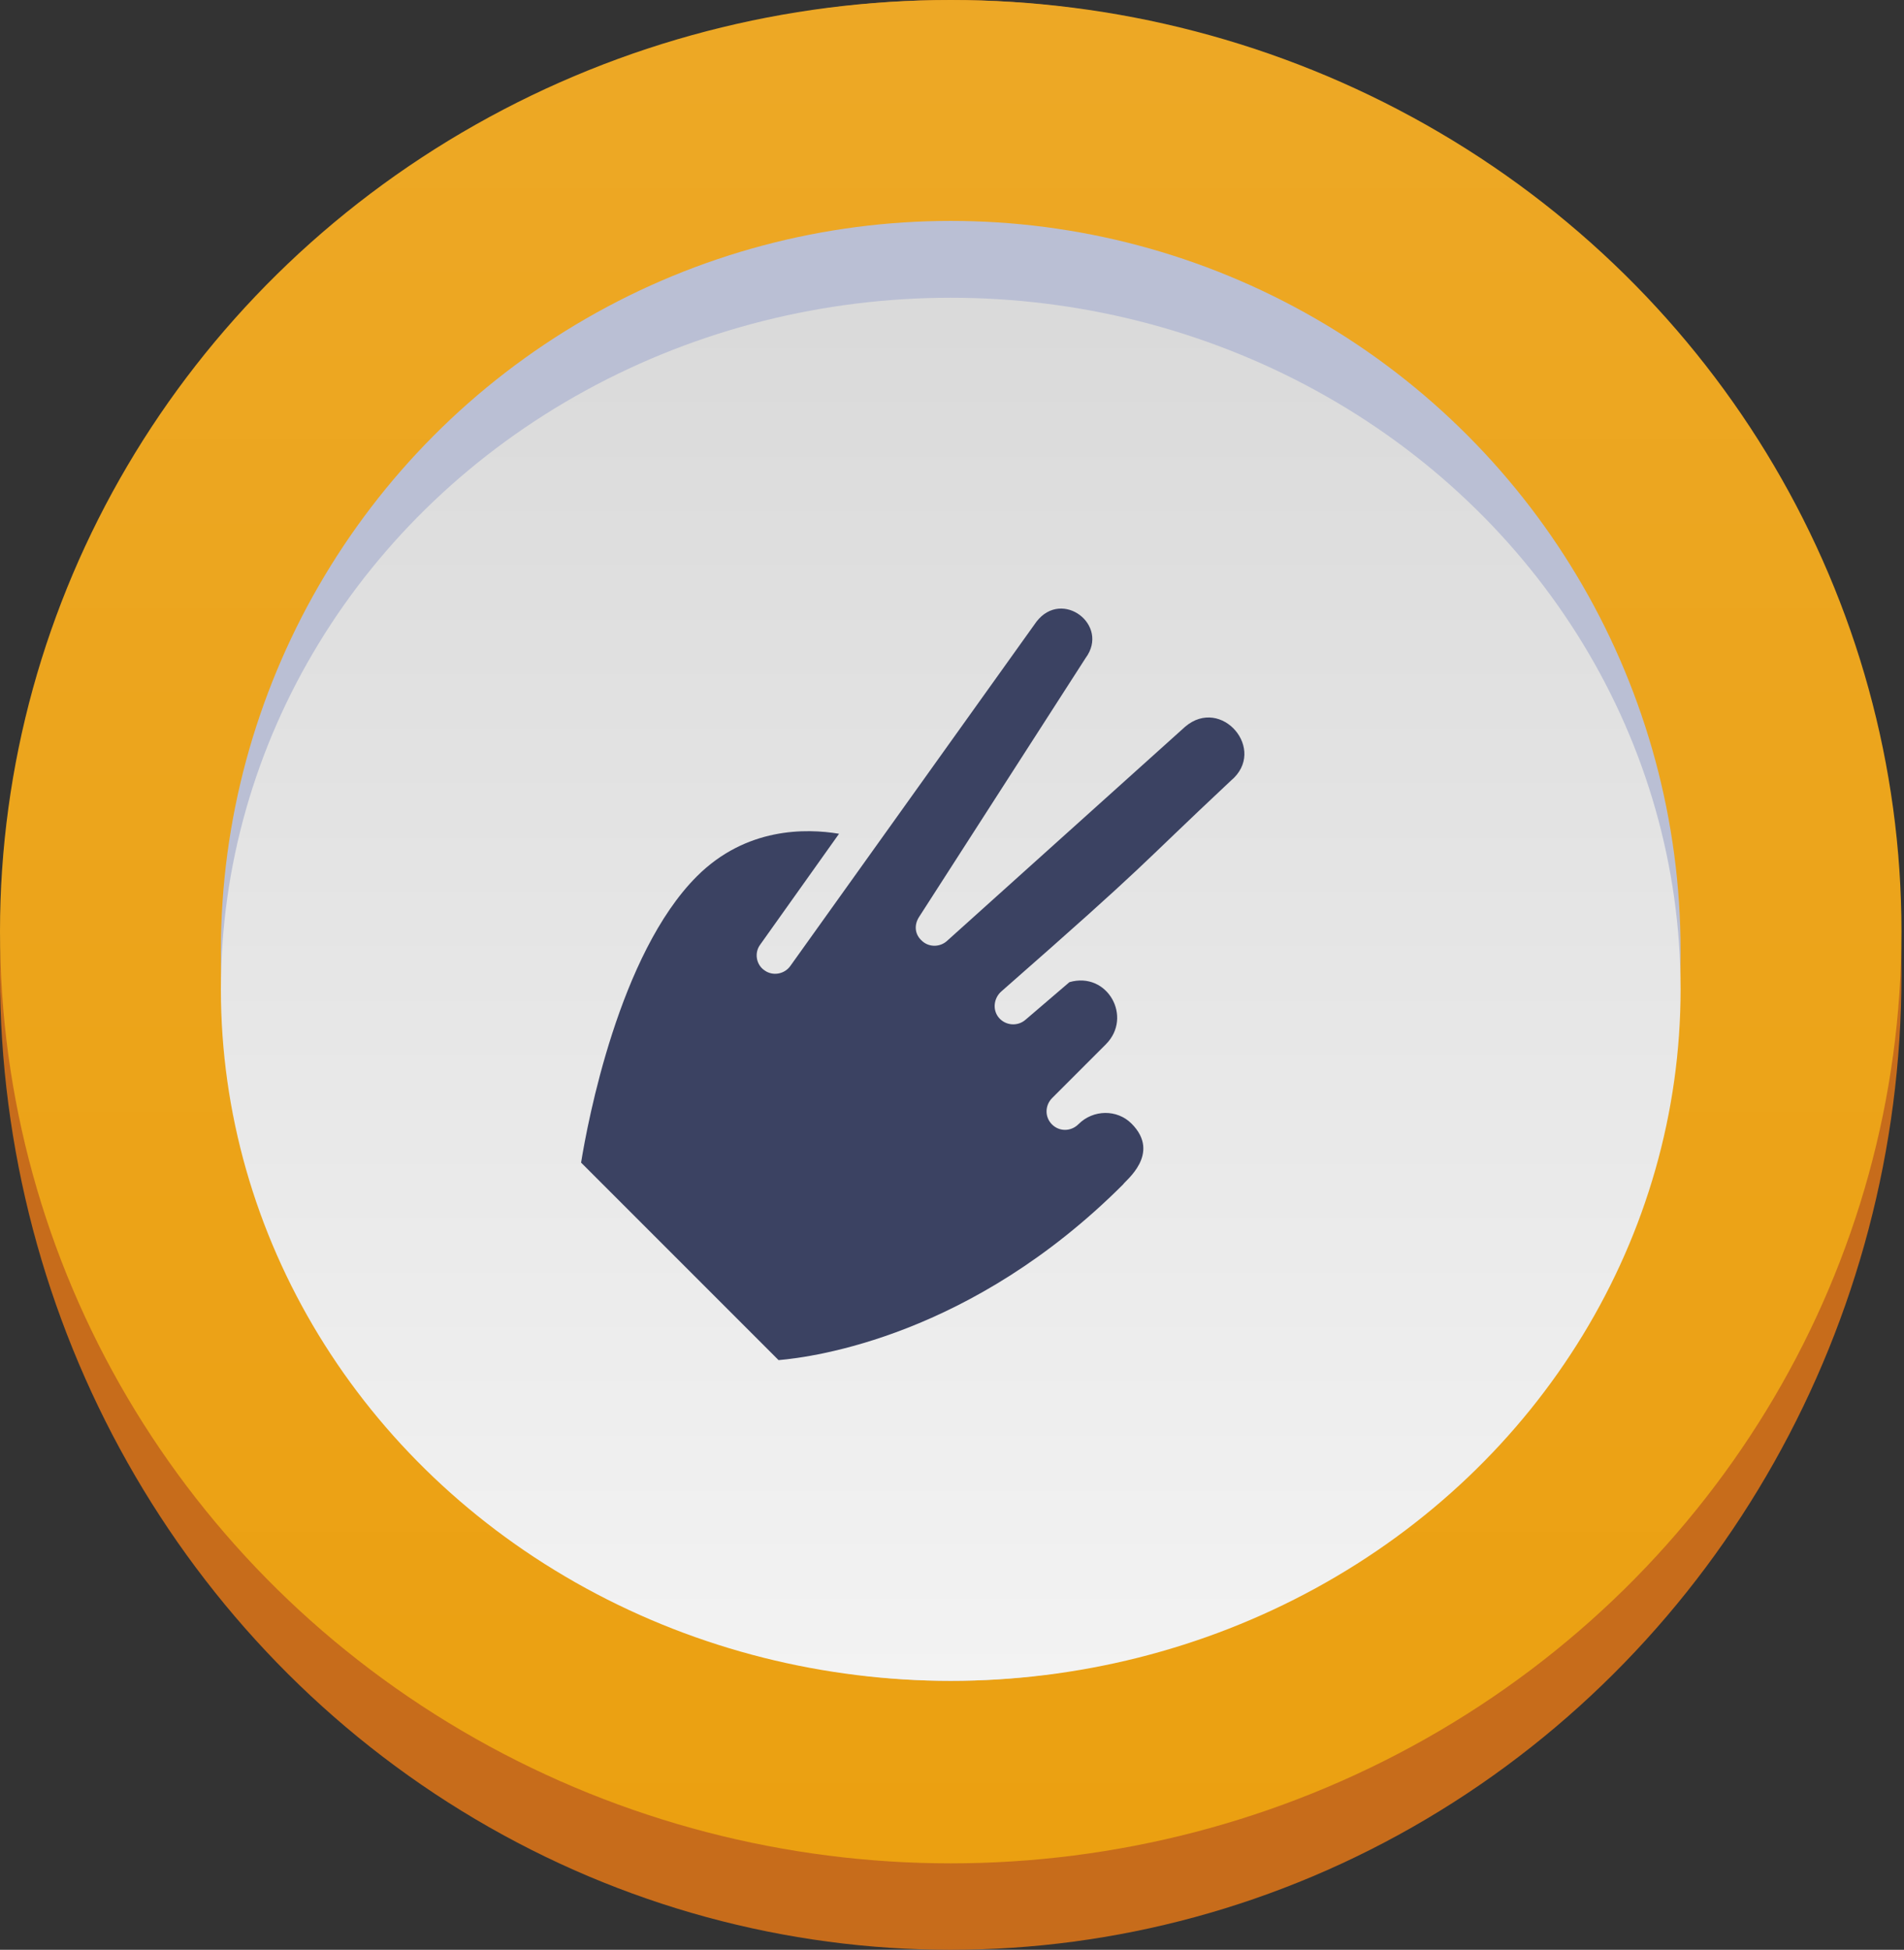
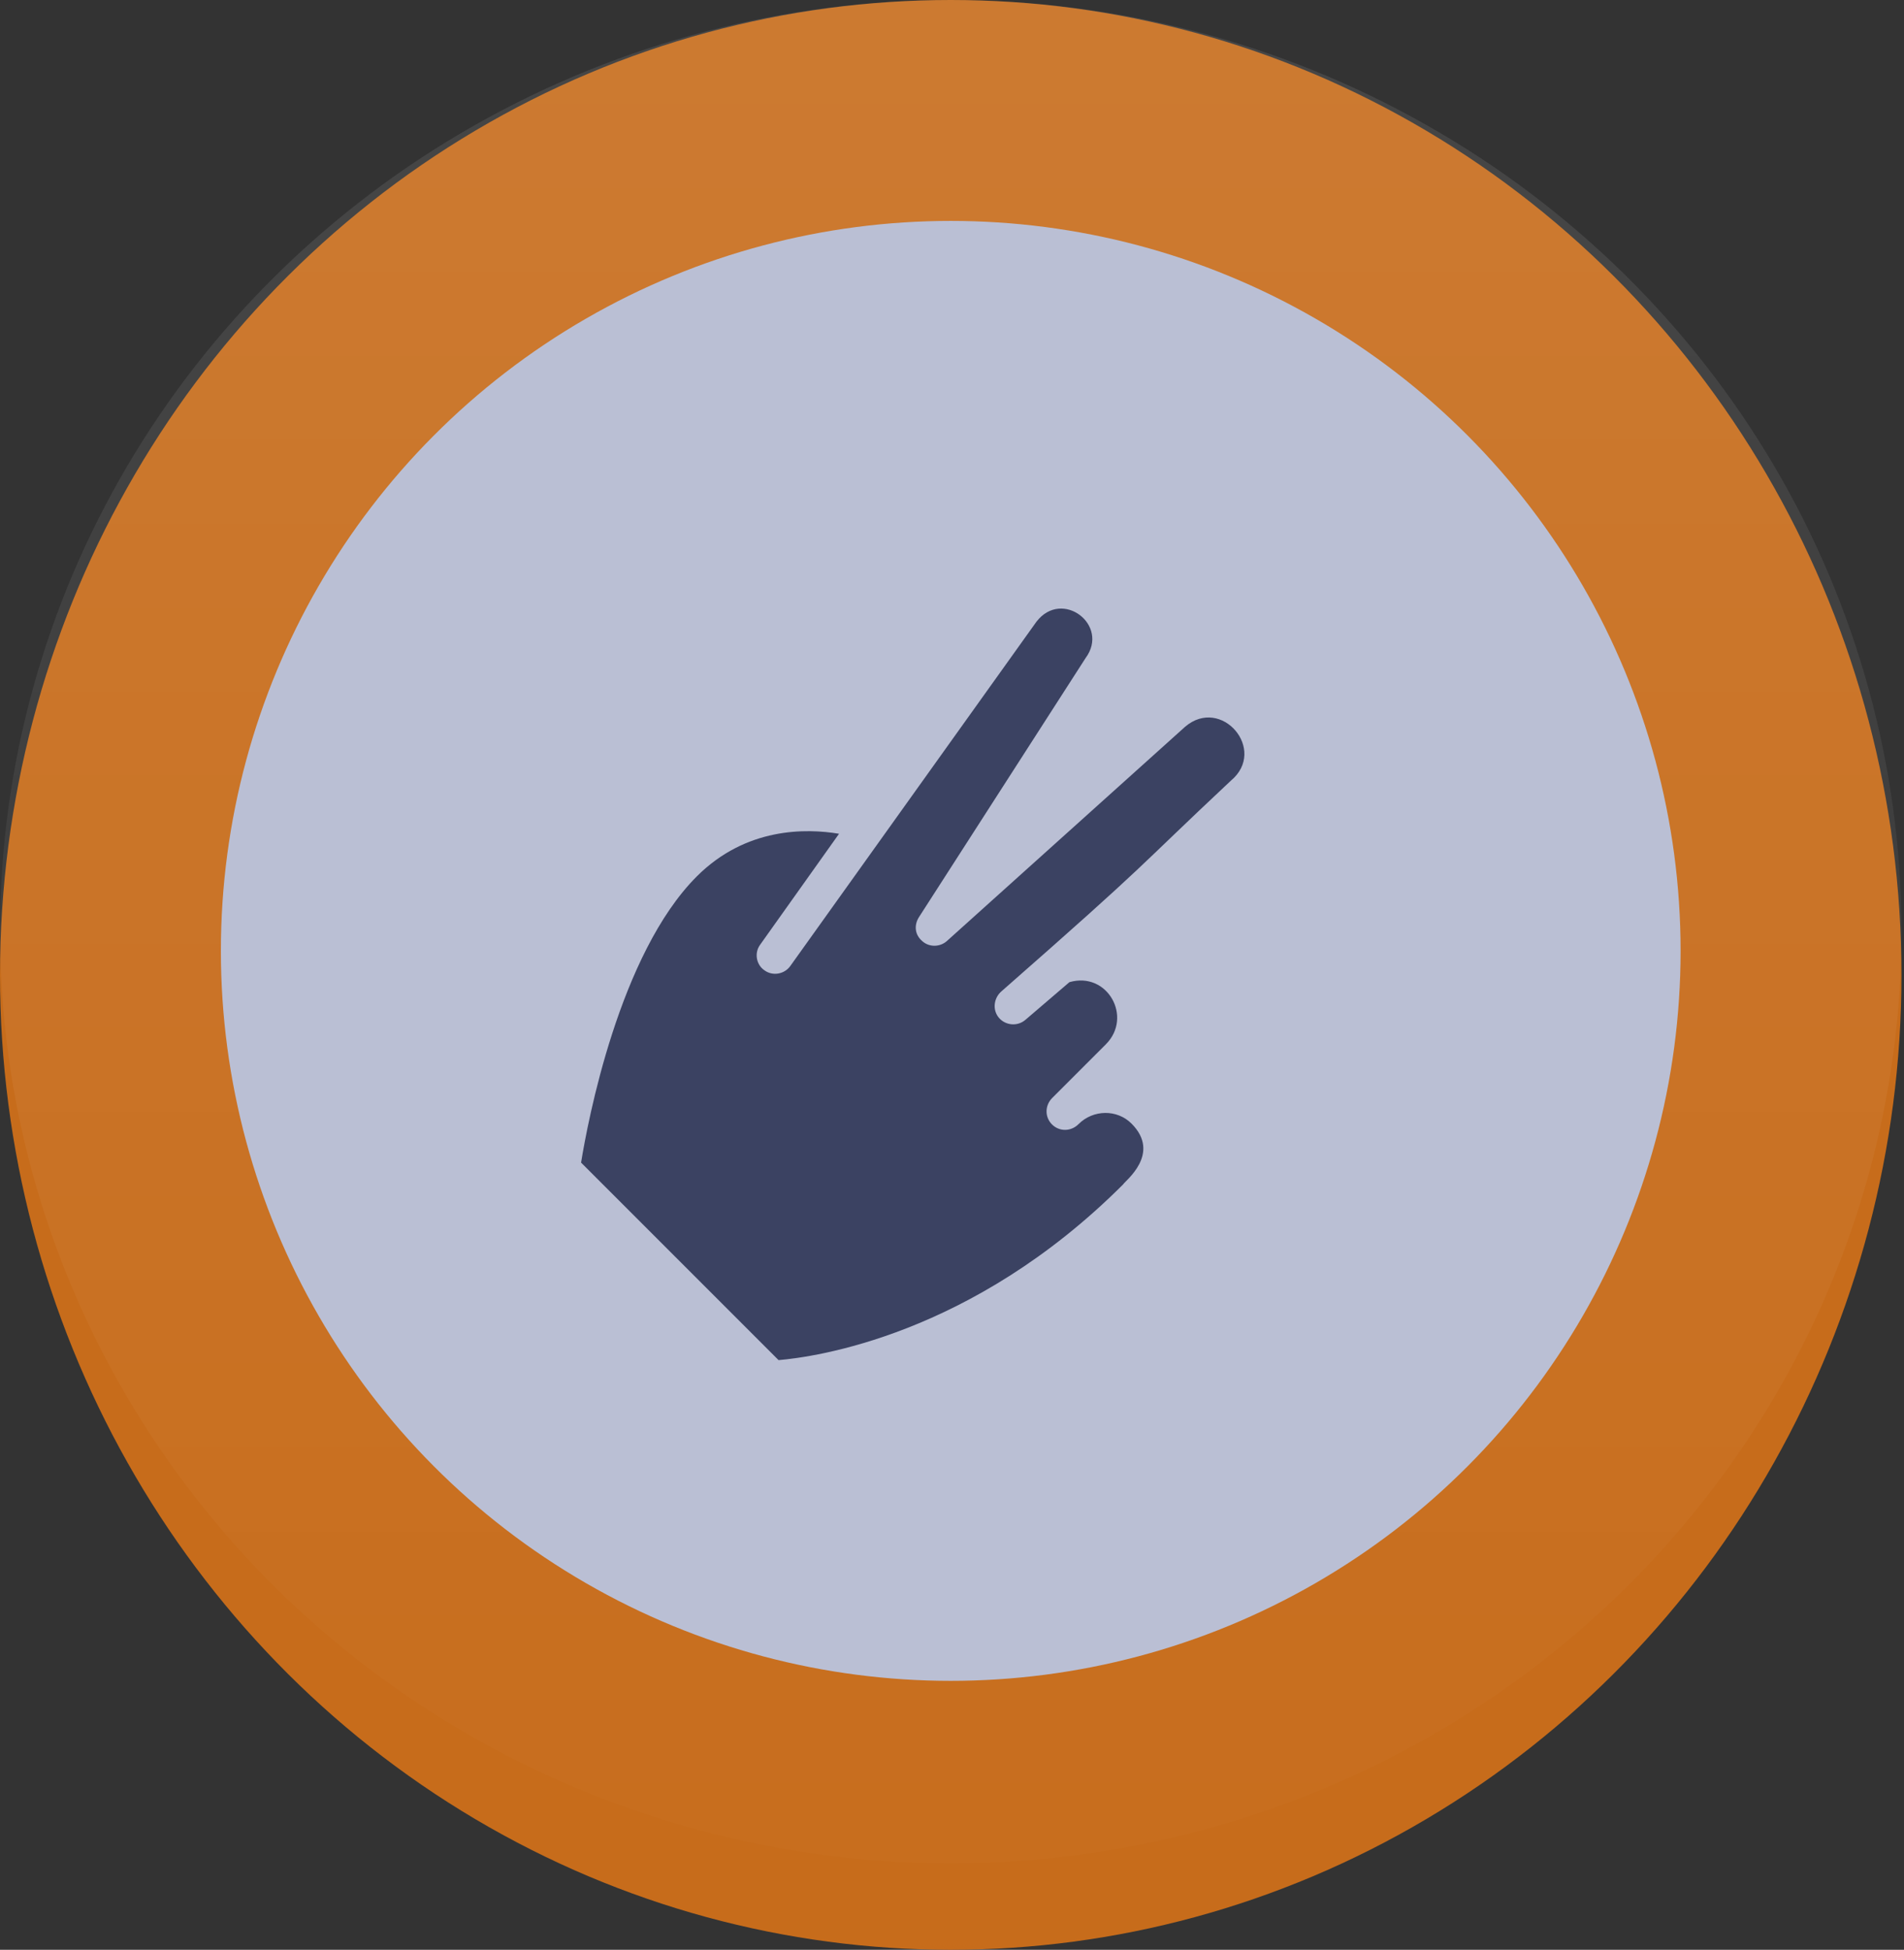
<svg xmlns="http://www.w3.org/2000/svg" width="293" height="300" viewBox="0 0 293 300" fill="none">
  <rect x="0" y="0" width="293" height="300" fill="#333333" stroke="none" />
  <ellipse cx="146.305" cy="150" rx="146.305" ry="150" fill="#C76C1B" />
-   <ellipse cx="146.305" cy="143.35" rx="146.305" ry="143.35" fill="#EB9F0E" />
  <ellipse cx="146.305" cy="143.35" rx="146.305" ry="143.35" fill="url(#paint0_linear_0_1625)" />
  <circle cx="146.306" cy="146.305" r="112.315" fill="#BABFD4" />
-   <ellipse cx="146.306" cy="152.217" rx="112.315" ry="106.404" fill="url(#paint1_linear_0_1625)" />
  <path d="M116.985 145.344L129.117 128.285C124.075 127.445 114.815 127.258 107.229 134.844C95.273 146.8 90.43 172.63 89.421 178.882L119.809 209.271C125.279 208.802 149.5 205.568 172.838 182.23C173.086 181.726 178.771 177.525 174.123 172.877C171.905 170.659 168.232 170.7 165.966 172.967C164.812 174.121 163.017 174.138 161.887 173.008C160.757 171.878 160.774 170.083 161.928 168.929L170.175 160.682C174.366 156.491 170.415 149.421 164.566 151.12L157.814 156.9C156.581 157.974 154.749 157.788 153.735 156.617C152.688 155.404 152.912 153.568 154.104 152.535C177.688 131.843 174.245 134.335 189.418 120.113C195.087 115.393 187.956 107.044 182.369 111.824L145.664 144.832C144.596 145.741 142.959 145.758 141.909 144.79C140.696 143.743 140.668 142.234 141.461 141.042L167.064 101.239C170.806 96.171 163.441 90.542 159.499 95.651L121.643 148.596C120.73 149.916 118.89 150.219 117.637 149.295C116.379 148.451 116.035 146.619 116.985 145.344Z" fill="#3B4262" />
  <defs>
    <linearGradient id="paint0_linear_0_1625" x1="0" y1="0" x2="0" y2="286.699" gradientUnits="userSpaceOnUse">
      <stop stop-color="white" stop-opacity="0.097" />
      <stop offset="1" stop-color="white" stop-opacity="0.01" />
    </linearGradient>
    <linearGradient id="paint1_linear_0_1625" x1="256.759" y1="258.621" x2="256.759" y2="49.34" gradientUnits="userSpaceOnUse">
      <stop stop-color="#F3F3F3" />
      <stop offset="1" stop-color="#DADADA" />
    </linearGradient>
  </defs>
</svg>